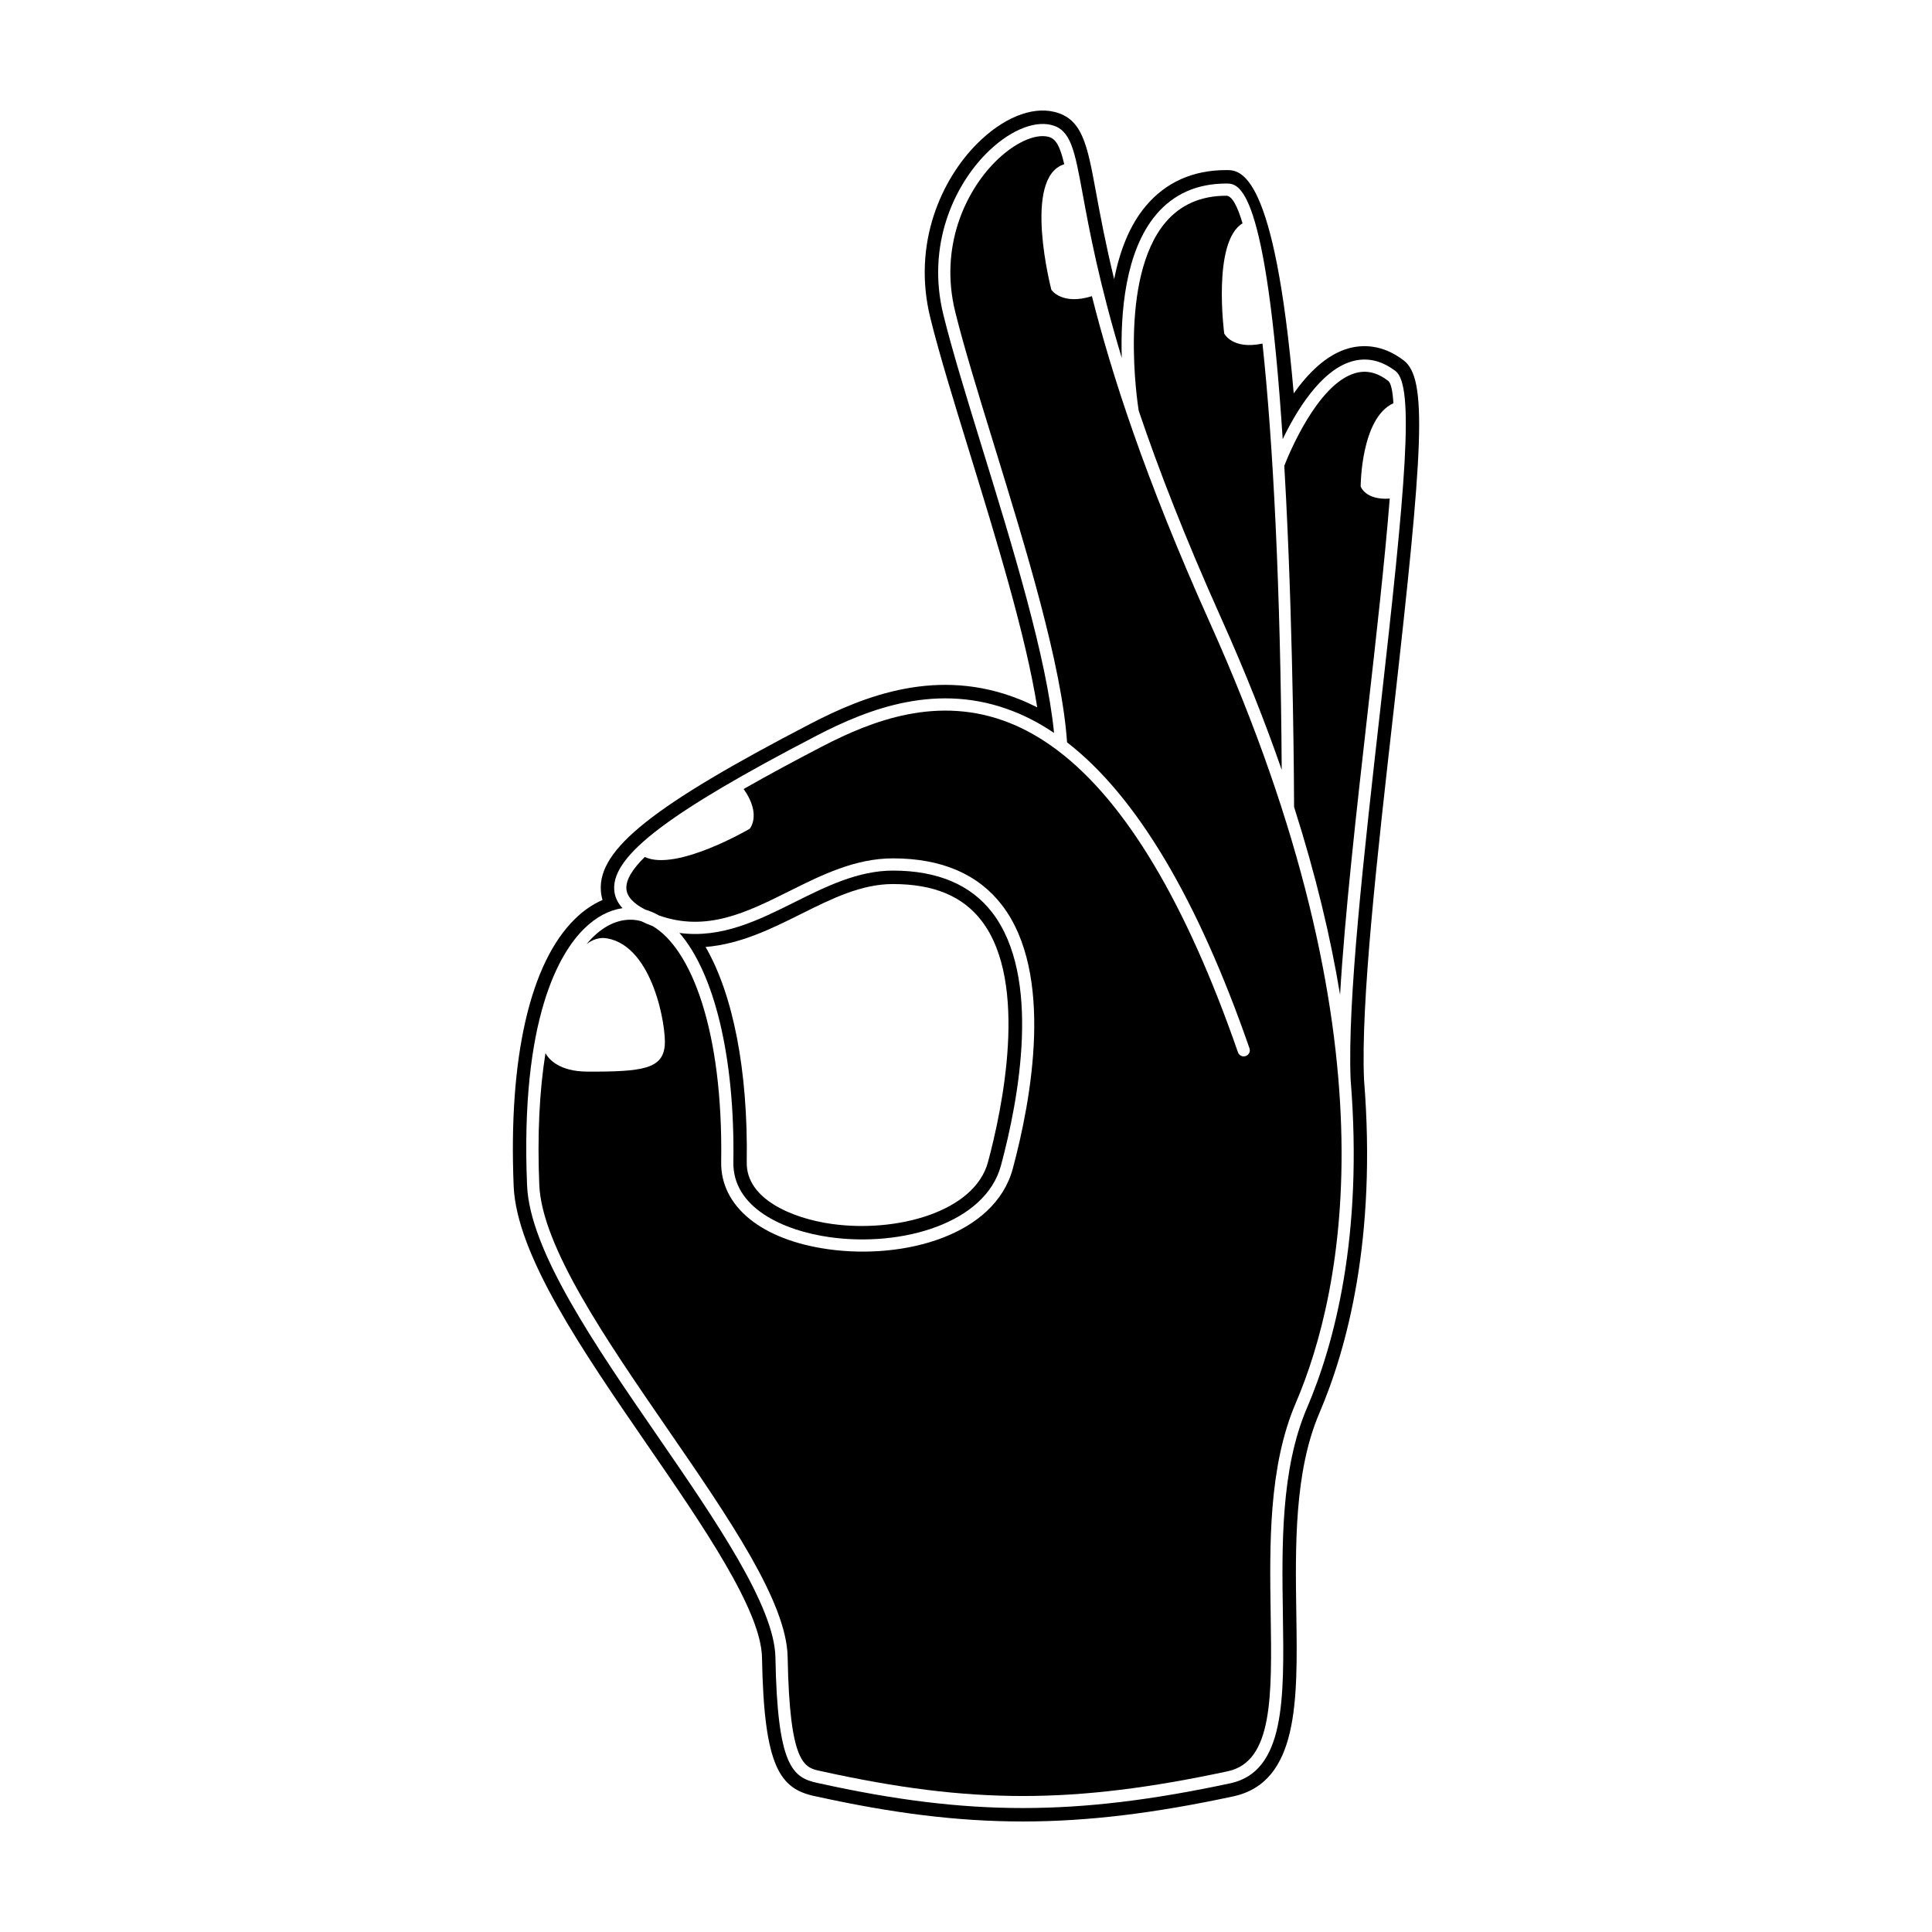
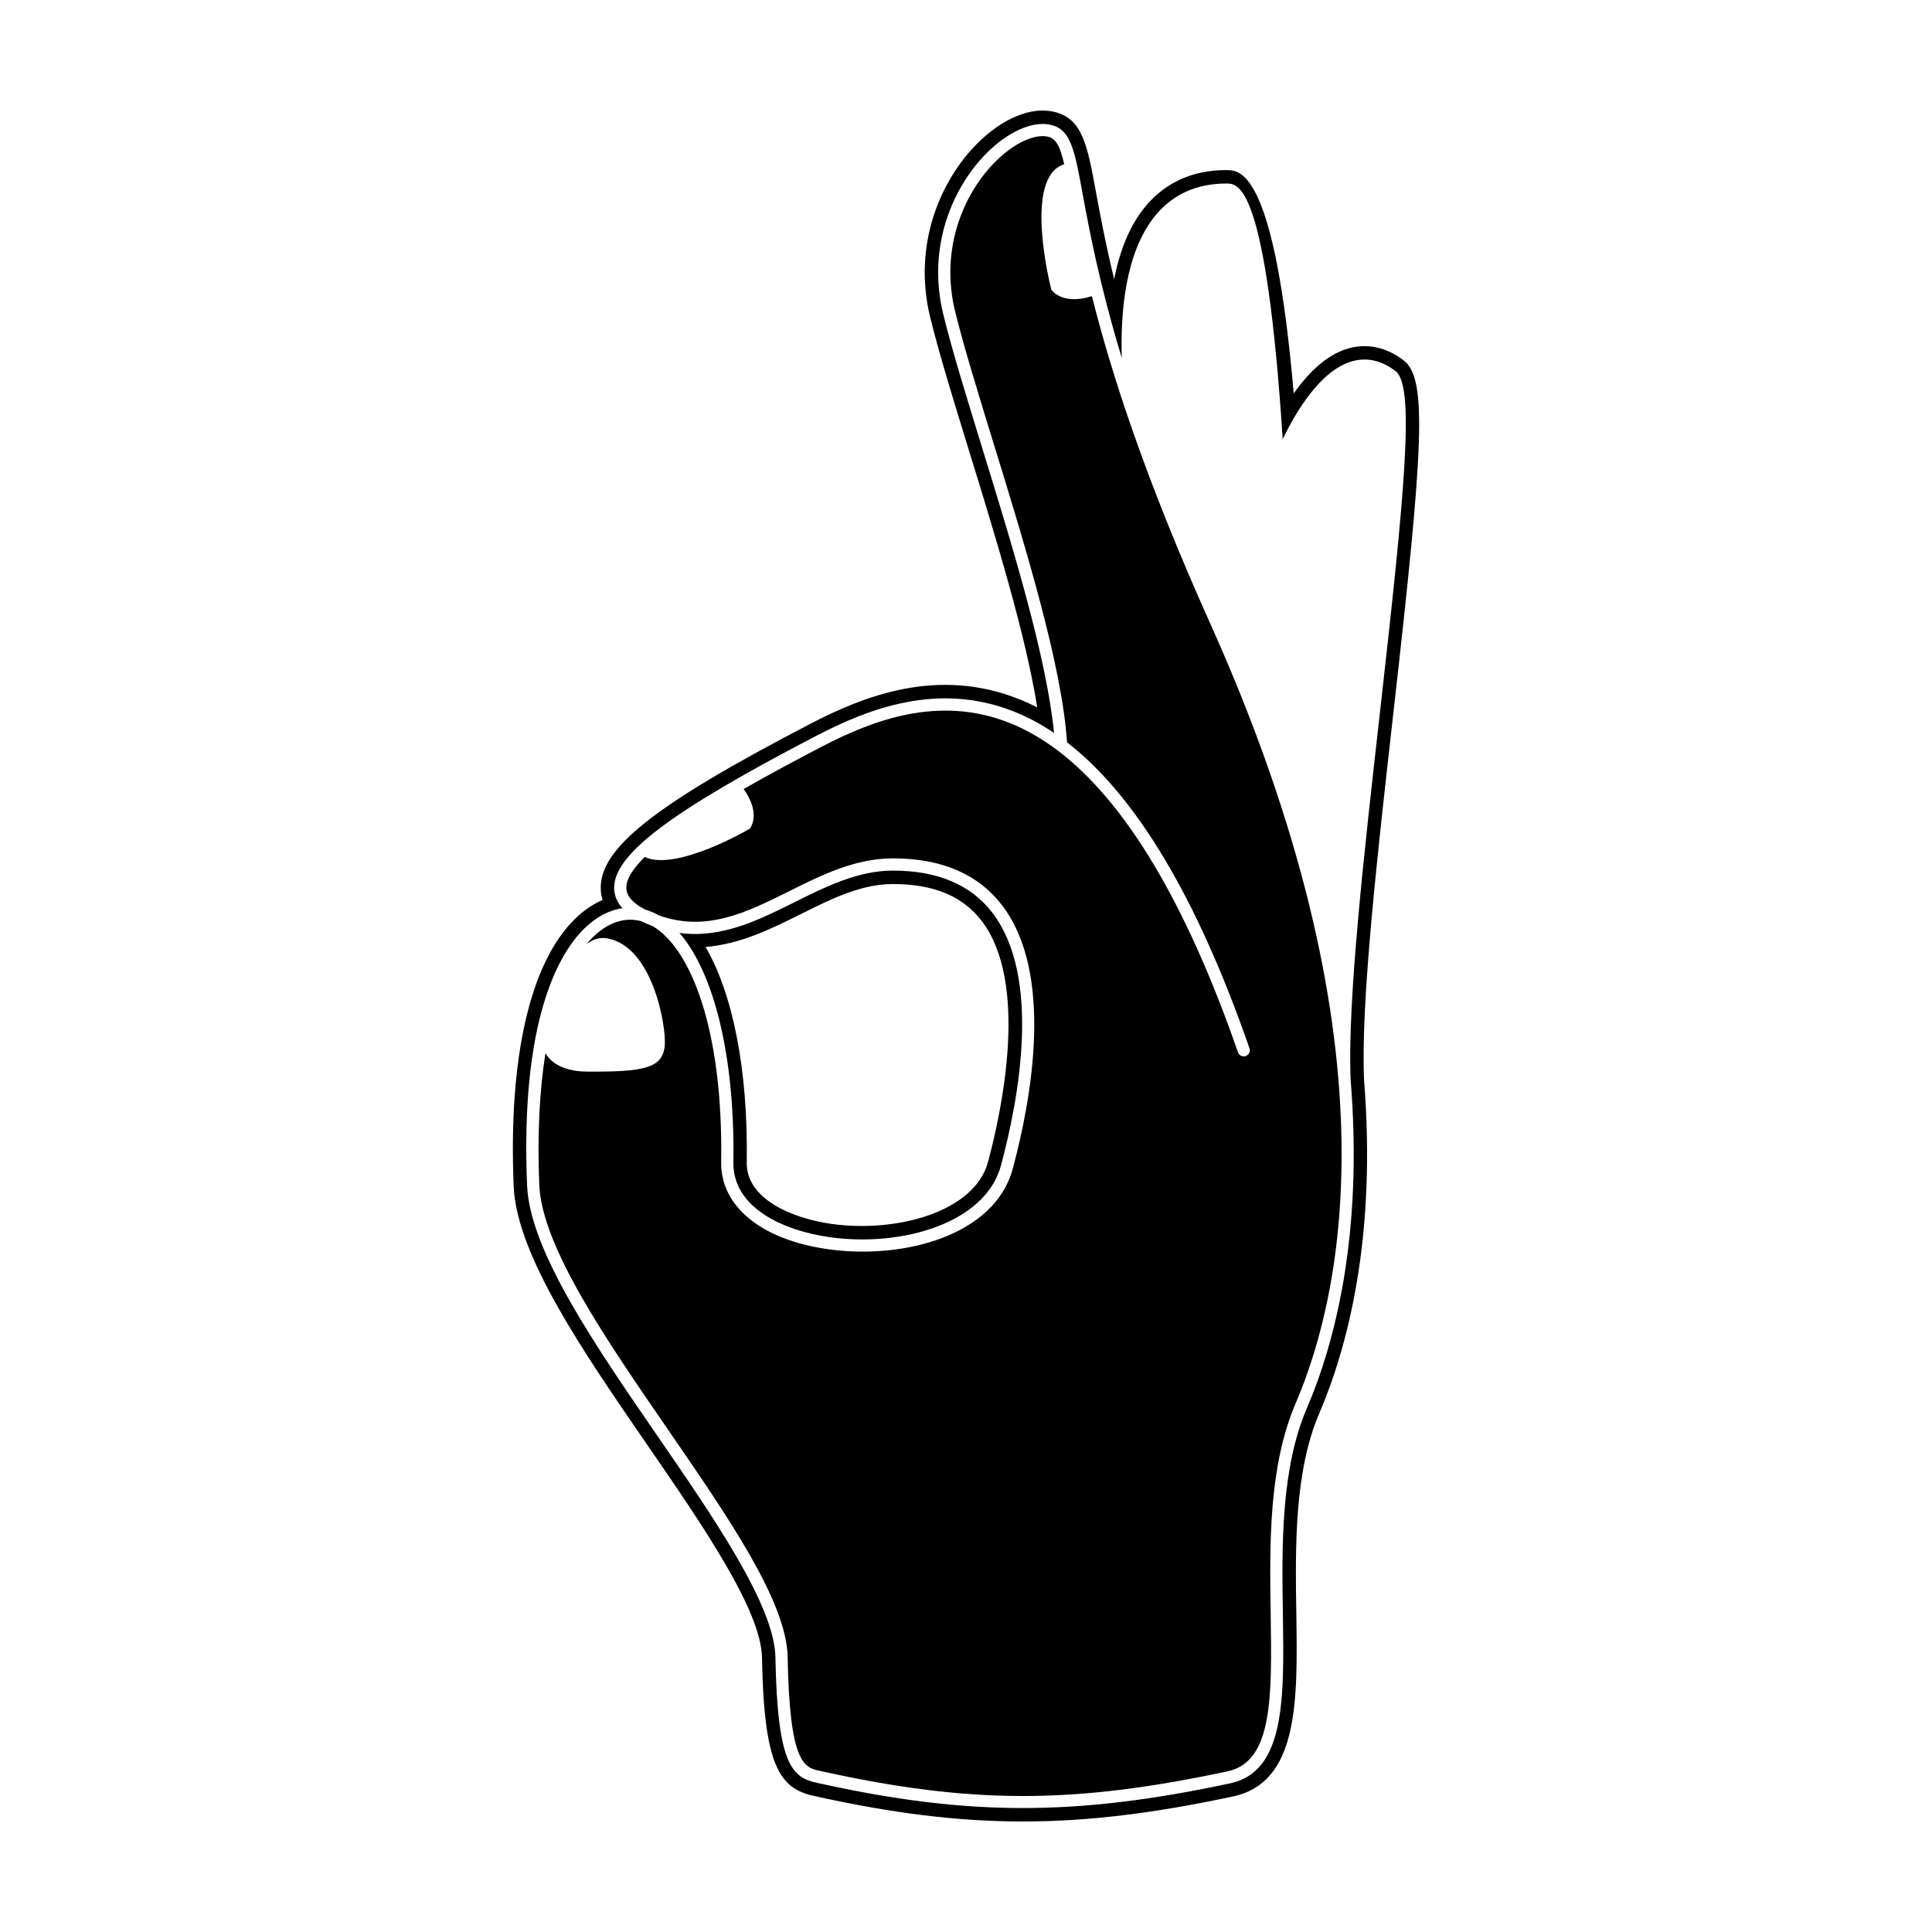
<svg xmlns="http://www.w3.org/2000/svg" fill="#000000" width="800px" height="800px" version="1.1" viewBox="144 144 512 512">
  <g>
    <path d="m363.93 471.87c19.07 2.676 41.23-3.707 45.336-19 4.758-17.699 10.781-49.949-2.301-67.012-5.668-7.391-14.523-11.141-26.328-11.141-9.27 0-17.793 4.246-26.043 8.359-9.551 4.762-19.375 9.672-30.535 8.16 9.191 10.578 14.73 32.816 14.293 60.77-0.195 11.984 13.09 18.117 25.578 19.863zm-7.754-85.605c8.242-4.106 16.027-7.984 24.453-7.984 10.793 0 18.48 3.188 23.508 9.75 12.609 16.449 5.387 50.18 1.691 63.922-3.551 13.215-24.242 18.812-41.418 16.402-10.484-1.465-22.668-6.609-22.516-16.281 0.383-24.582-3.684-44.641-10.914-57.121 9.246-0.738 17.555-4.879 25.195-8.688z" />
    <path d="m513.27 332.85c7.941-70.188 9.082-88.488 2.711-93.348-5.836-4.445-11.25-4.156-14.777-3.133-5.75 1.676-10.586 6.57-14.355 11.887-5.098-59.098-14.145-59.184-17.855-59.184-8.832 0-16.008 3.195-21.32 9.492-4.445 5.266-6.992 12.223-8.414 19.418-2.328-9.617-3.738-17.215-4.82-23.105-2.309-12.535-3.578-19.441-11.059-21.234-6.117-1.473-13.77 1.719-20.523 8.516-9.176 9.234-17.227 26.207-12.297 46.145 2.352 9.523 6.191 21.992 10.258 35.195 7.106 23.078 15.008 48.738 18.055 67.953-1.586-0.801-3.188-1.527-4.812-2.172-21.445-8.535-40.824-0.992-55.297 6.531-41.664 21.648-56.199 33.199-55.539 44.145 0.055 0.887 0.207 1.738 0.453 2.555-2.562 1.098-5.012 2.769-7.289 4.996-11.906 11.637-17.68 36.781-16.262 70.809 0.754 18.246 18.289 43.715 35.242 68.348 14.922 21.68 30.355 44.094 30.57 56.633 0.516 28.973 4.734 34.738 14 36.703l0.523 0.109c20.016 4.402 37.23 6.602 54.609 6.602 17.406 0 34.984-2.211 55.695-6.637 17.453-3.723 17.121-25.434 16.773-48.41-0.273-17.613-0.574-37.574 6.086-53.125 7.402-17.27 15.23-46.352 11.863-88.309-0.91-20.477 3.5-59.535 7.781-97.379zm-22.918 184.29c-6.961 16.246-6.648 36.613-6.375 54.582 0.344 22.41 0.641 41.762-13.949 44.875-20.441 4.367-37.781 6.551-54.957 6.551-17.141 0-34.117-2.172-53.844-6.523l-0.555-0.117c-6.609-1.406-10.66-4.348-11.176-33.281-0.242-13.617-15.98-36.48-31.199-58.598-16.668-24.207-33.902-49.246-34.617-66.473-1.859-44.527 8.723-61.789 15.191-68.109 3.102-3.039 6.551-4.863 10.102-5.371-1.367-1.48-2.098-3.125-2.203-4.941-0.543-9.004 14.488-20.434 53.625-40.773 13.805-7.168 32.234-14.379 52.348-6.379 3.602 1.43 7.133 3.32 10.59 5.656-1.961-20.035-11.047-49.57-19.125-75.793-4.047-13.156-7.875-25.578-10.195-34.996-4.574-18.504 2.875-34.234 11.375-42.789 5.785-5.82 12.348-8.723 17.164-7.559 5.234 1.254 6.223 6.637 8.387 18.426 1.758 9.543 4.344 23.484 10.34 43.324-0.371-11.914 0.883-28.227 9.113-37.988 4.606-5.461 10.863-8.227 18.602-8.227 3.246 0 10.543 0.031 14.934 67.746 3.473-7.219 9.961-18.168 18.277-20.598 3.981-1.164 7.883-0.297 11.621 2.551 5.094 3.875 2.664 30.434-4.086 90.117-4.277 37.832-8.688 76.871-7.809 97.699 3.379 41.398-4.305 70.012-11.578 86.988z" />
-     <path d="m506.52 332.09c2.098-18.539 4.449-39.312 5.777-55.957-6.504 0.457-7.707-3.223-7.707-3.223s0.016-18.098 8.676-22.051c-0.191-3.25-0.637-5.356-1.406-5.949-2.926-2.227-5.773-2.883-8.758-2.016-10.066 2.938-17.73 21.914-18.75 24.547 0.16 2.801 0.324 5.672 0.473 8.691 1.977 39.09 2.117 78.562 2.121 81.727 5.758 18.027 9.691 34.605 12.188 49.75 1.25-21.246 4.352-48.699 7.387-75.52z" />
-     <path d="m467.66 307.91c6.316 14.066 11.609 27.426 16.008 40.109-0.301-48.422-2.301-86.84-5.098-112.97-7.996 1.699-10.137-2.656-10.137-2.656s-3.234-24.309 4.852-29.207c-1.406-4.797-2.863-7.316-4.301-7.316-6.734 0-12.16 2.379-16.121 7.074-12.551 14.871-7.375 48.141-7.094 49.906 5.176 15.293 12.18 33.441 21.891 55.062z" />
    <path d="m464.72 309.23c-17.512-38.977-26.359-66.887-31.348-86.742-7.969 2.508-10.75-1.691-10.75-1.691s-7.773-29.805 3.414-33.273c-1.117-4.746-2.18-6.793-4.246-7.285-3.637-0.875-9.195 1.75-14.105 6.695-7.879 7.93-14.781 22.531-10.535 39.73 2.309 9.332 6.121 21.715 10.152 34.816 8.496 27.605 18.117 58.852 19.48 79.25 18.332 14.184 34.547 41.352 48.344 81.082 0.293 0.84-0.152 1.762-0.996 2.055-0.836 0.289-1.762-0.152-2.055-0.996-13.734-39.539-29.75-66.336-47.75-79.965-0.055-0.039-0.109-0.082-0.168-0.125-4.102-3.082-8.309-5.488-12.609-7.199-18.895-7.516-36.461-0.609-49.664 6.242-6.902 3.586-14.066 7.418-20.812 11.273 4.852 6.82 1.598 10.543 1.598 10.543s-19.453 11.426-27.797 7.465c-3.184 3.133-5.023 6.004-4.875 8.418 0.125 2.039 1.805 3.894 5.004 5.535 1.223 0.348 2.414 0.855 3.566 1.523 12.664 4.519 23.316-0.789 34.586-6.41 8.578-4.277 17.457-8.695 27.488-8.695 12.867 0 22.586 4.172 28.898 12.402 13.93 18.168 7.773 51.543 2.863 69.816-4.746 17.66-28.742 24.184-48.91 21.367-17.684-2.473-28.555-11.336-28.375-23.121 0.551-35.199-8.098-56.602-18.172-62.523-1.109-0.414-2.117-0.848-3.039-1.301-0.707-0.195-1.41-0.312-2.121-0.359-0.238-0.016-0.48-0.023-0.715-0.023-3.426 0-6.84 1.578-9.93 4.602-0.586 0.57-1.148 1.199-1.699 1.859 1.629-1.23 3.438-1.875 5.477-1.512 12.207 2.18 15.668 23.539 15.254 28.336-0.535 6.184-5.668 7.039-20.488 6.973-7.582-0.031-10.281-3.356-11.133-4.891-1.598 10.031-2.18 21.793-1.637 34.902 0.68 16.293 17.645 40.934 34.051 64.773 16.207 23.543 31.512 45.781 31.77 60.367 0.504 28.457 4.445 29.285 8.613 30.18l0.578 0.125c39.469 8.691 66.574 8.688 107.42-0.035 11.996-2.559 11.734-19.82 11.395-41.66-0.281-18.293-0.598-39.023 6.637-55.906 12.793-29.844 26.875-96.391-22.66-206.62z" />
  </g>
</svg>